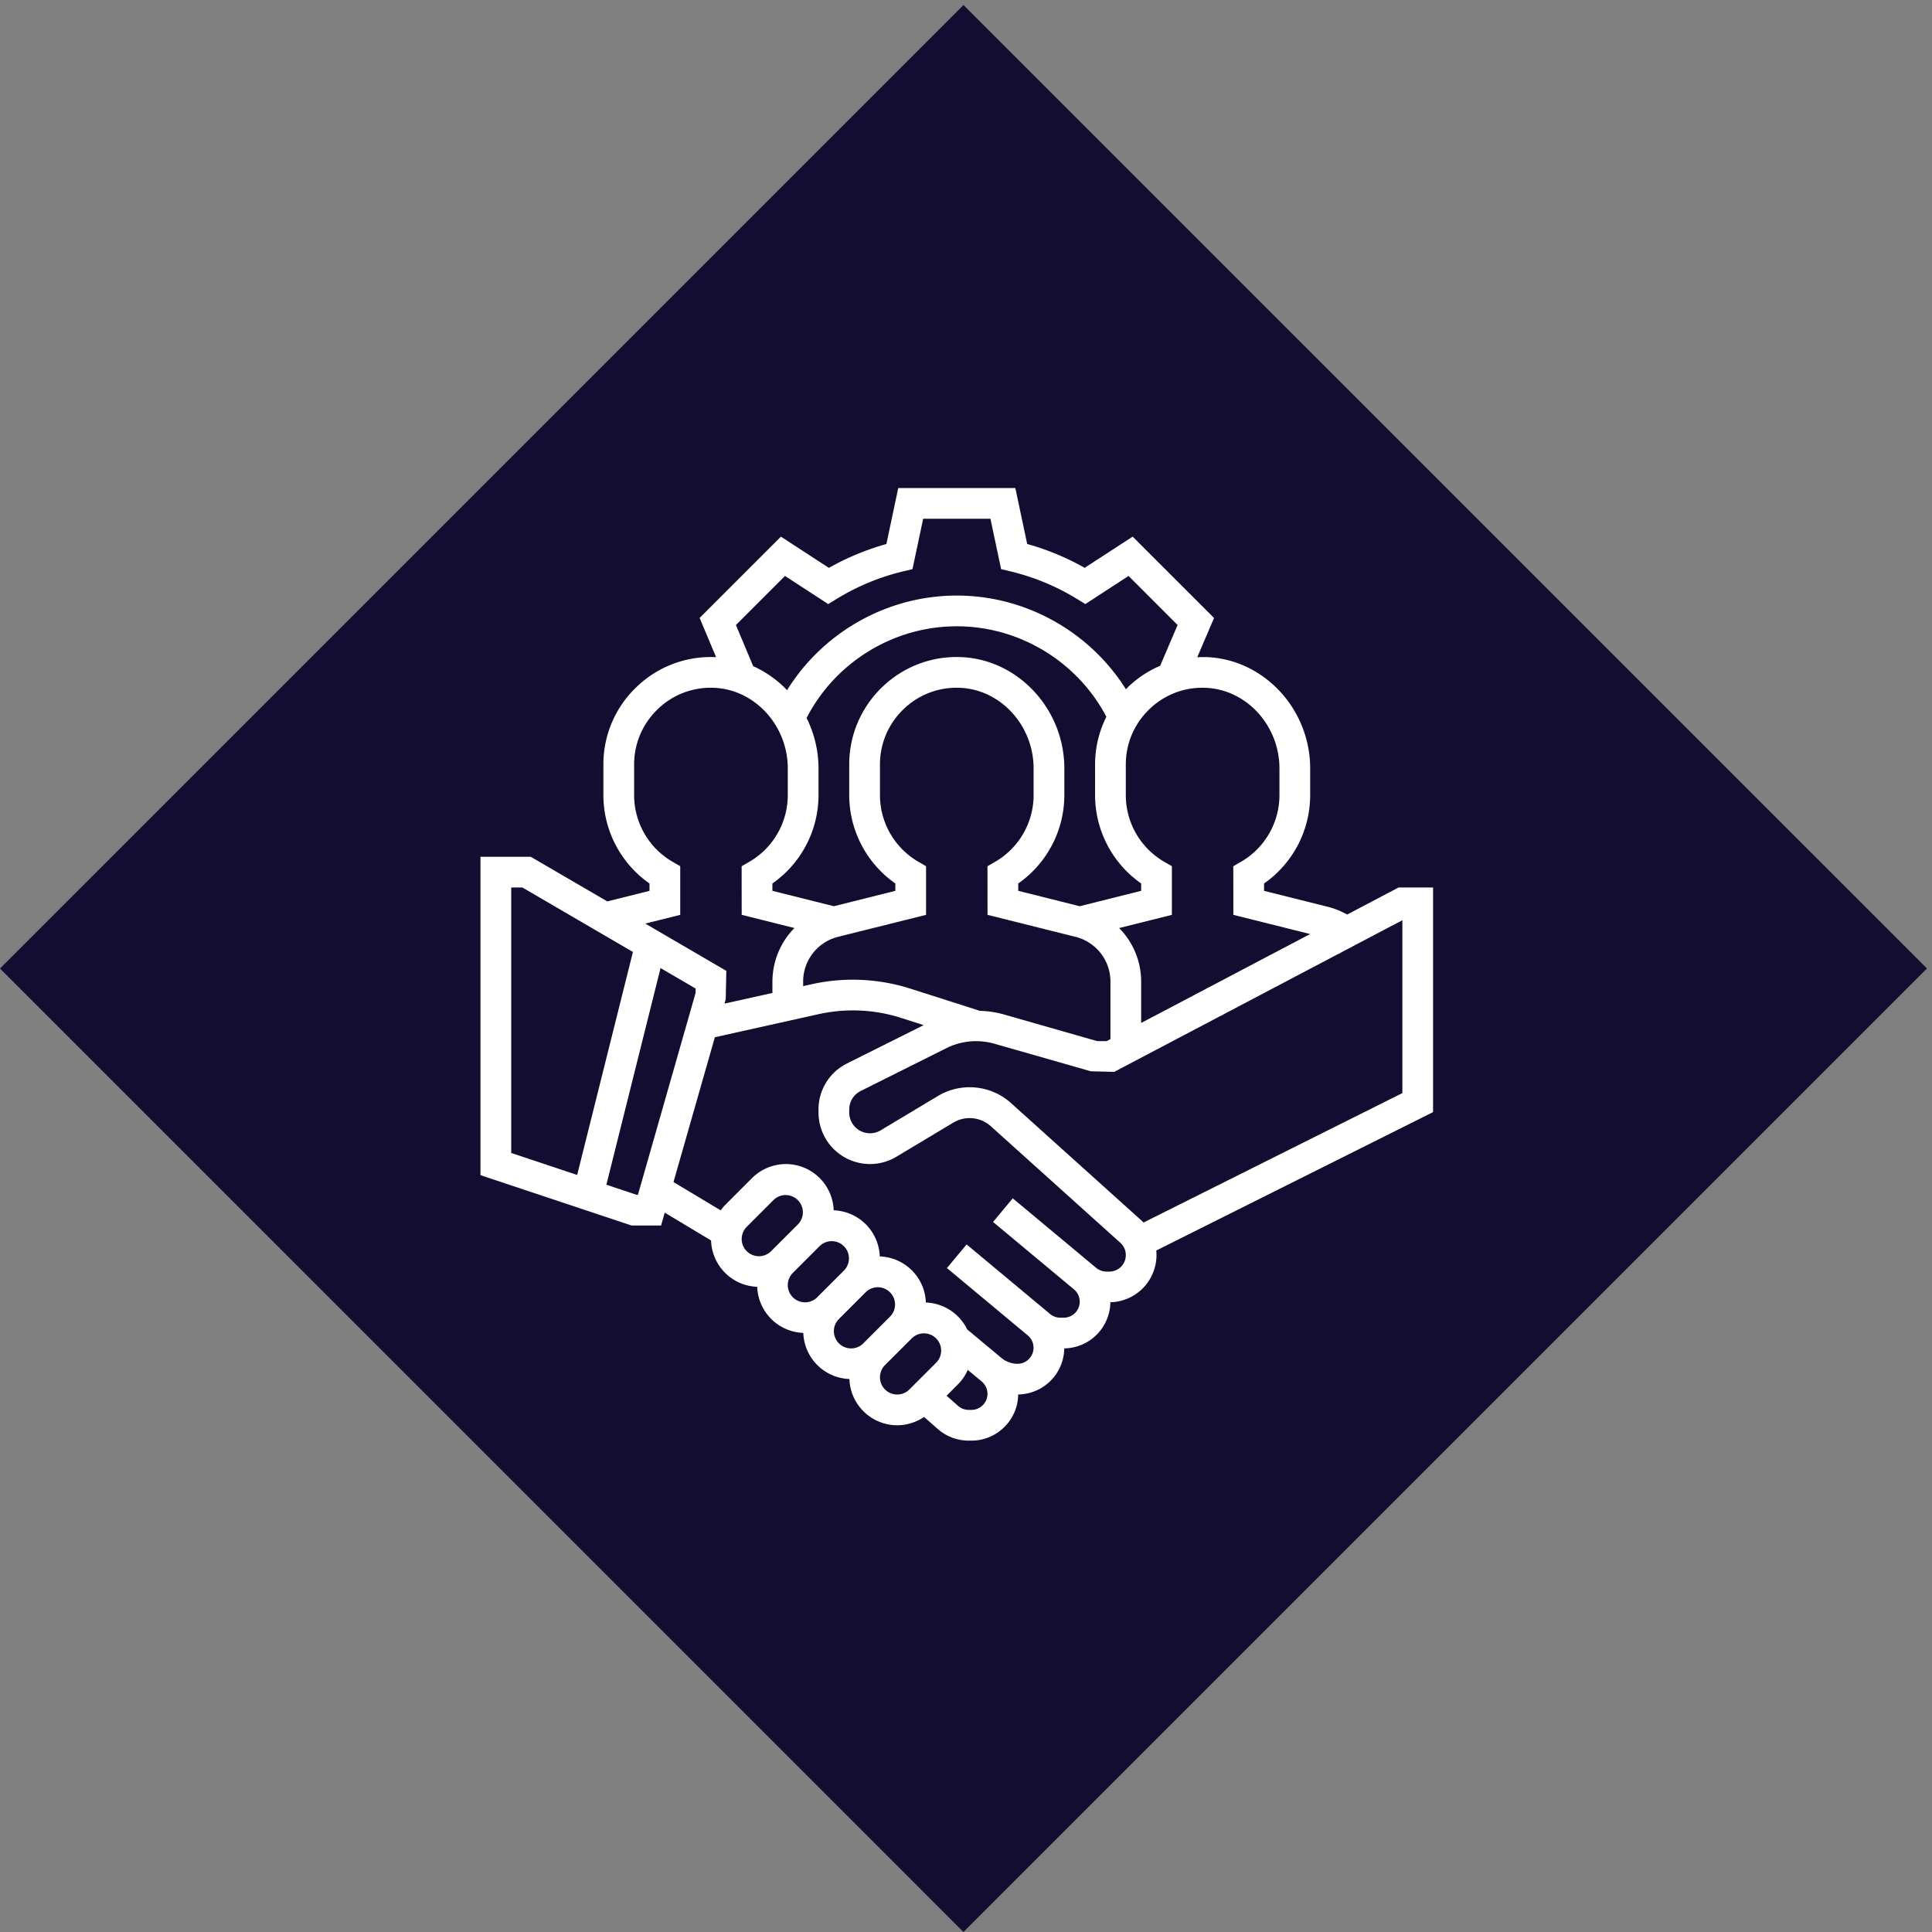
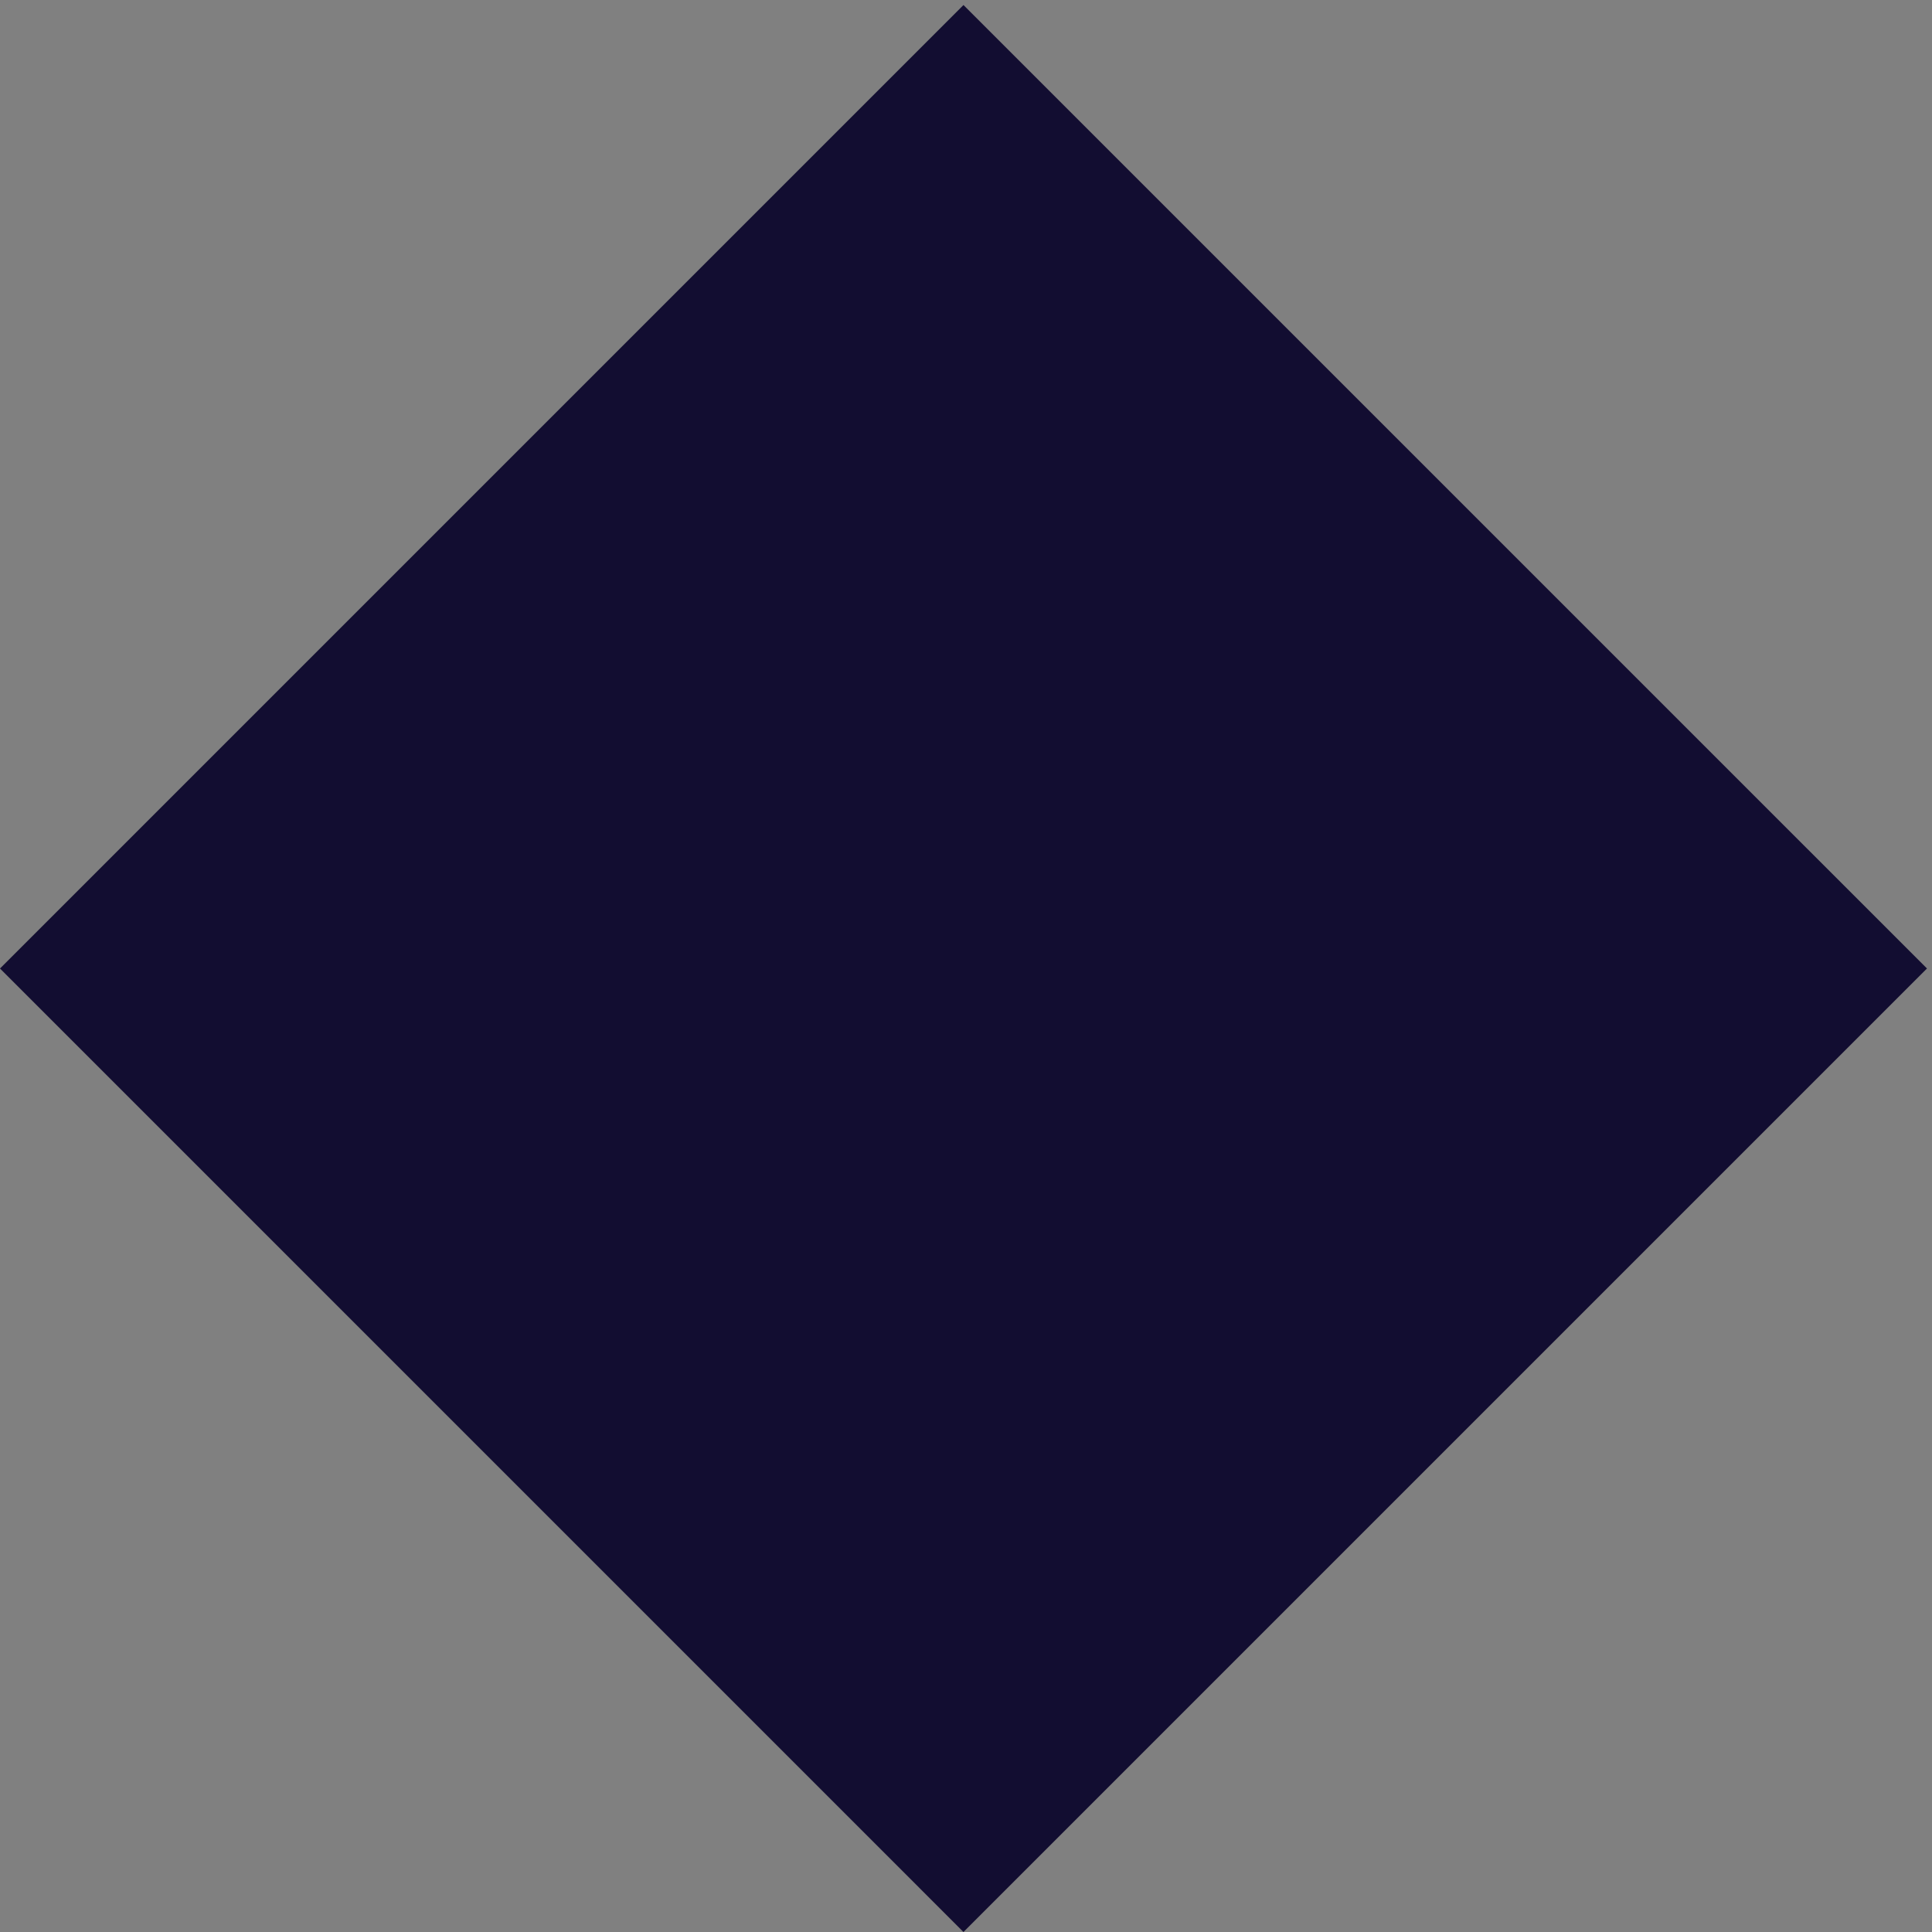
<svg xmlns="http://www.w3.org/2000/svg" width="130" height="130" fill="none">
  <rect width="100%" height="100%" fill="#808080" stroke="none" />
  <path fill="#120D31" d="m64.83.338 64.832 64.83L64.83 130 0 65.169z" />
  <g clip-path="url(#a)">
-     <path d="M96.43 59.718h-2.324l-3.462 1.822a5.143 5.143 0 0 0-1.232-.507l-4.356-1.09v-.495a7.26 7.26 0 0 0 3.103-5.933v-1.807c0-4.016-3.147-7.377-7.015-7.494a7.723 7.723 0 0 0-.584.011l1.13-2.644-5.476-5.473-3.227 2.1a17.486 17.486 0 0 0-3.87-1.605l-.797-3.765h-7.879l-.797 3.767a17.467 17.467 0 0 0-3.87 1.605l-3.227-2.1-5.47 5.47 1.11 2.645c-.042-.002-.083-.01-.125-.01a7.183 7.183 0 0 0-5.261 2.04 7.17 7.17 0 0 0-2.2 5.192v2.068a7.257 7.257 0 0 0 3.102 5.932v.496l-2.84.71-5.15-3.003H32.33v21.423l10.17 3.39h1.982l.247-.867 3.118 1.872a3.219 3.219 0 0 0 3.104 3.118 3.219 3.219 0 0 0 3.101 3.102 3.219 3.219 0 0 0 3.102 3.102 3.225 3.225 0 0 0 3.215 3.113c.646 0 1.28-.202 1.812-.56l.916.808a3.148 3.148 0 0 0 2.08.785h.192c1.72 0 3.12-1.39 3.142-3.105a3.145 3.145 0 0 0 3.101-3.102 3.145 3.145 0 0 0 3.102-3.104 3.18 3.18 0 0 0 3.09-3.482l18.624-9.312V59.718Zm-10.339-8.01v1.807a5.19 5.19 0 0 1-2.588 4.474l-.517.299.004 3.271 5.166 1.29-11.37 5.984v-2.785c0-1.39-.561-2.662-1.48-3.602l3.548-.887v-3.274l-.516-.298a5.184 5.184 0 0 1-2.585-4.472v-2.068c0-1.41.557-2.728 1.57-3.71a5.098 5.098 0 0 1 3.759-1.456c2.762.083 5.009 2.518 5.009 5.427ZM65.939 68.02l-4.68-1.496a12.767 12.767 0 0 0-6.625-.302l-.592.131v-.306a3.1 3.1 0 0 1 2.349-3.01l5.922-1.479v-3.274l-.516-.298a5.184 5.184 0 0 1-2.586-4.472v-2.068c0-1.41.557-2.728 1.57-3.71a5.112 5.112 0 0 1 3.76-1.456c2.761.083 5.008 2.518 5.008 5.427v1.807a5.19 5.19 0 0 1-2.587 4.474l-.517.299.004 3.271 5.92 1.48a3.1 3.1 0 0 1 2.35 3.01v3.873l-.256.135h-.633l-6.356-1.817a6.52 6.52 0 0 0-1.535-.22ZM54.274 48.31c1.941-3.761 5.849-6.168 10.106-6.168 4.217 0 8.108 2.374 10.065 6.085a7.19 7.19 0 0 0-.76 3.22v2.067a7.257 7.257 0 0 0 3.101 5.932v.496l-4.135 1.036-4.136-1.036v-.495a7.26 7.26 0 0 0 3.102-5.933v-1.807c0-4.016-3.147-7.377-7.015-7.494a7.182 7.182 0 0 0-5.26 2.04 7.177 7.177 0 0 0-2.199 5.193v2.068a7.257 7.257 0 0 0 3.102 5.932v.496l-4.136 1.036-4.136-1.036v-.495a7.26 7.26 0 0 0 3.103-5.933v-1.807a7.62 7.62 0 0 0-.803-3.396Zm-4.755-6.252 3.303-3.303 2.907 1.892.556-.341c1.394-.854 2.9-1.48 4.477-1.857l.636-.152.72-3.392h4.526l.718 3.39.636.153a15.444 15.444 0 0 1 4.476 1.857l.557.341 2.907-1.892 3.299 3.3-1.173 2.745a7.225 7.225 0 0 0-2.182 1.451c-.043.042-.079.086-.12.129-2.436-3.872-6.742-6.305-11.382-6.305-4.673 0-8.99 2.455-11.42 6.367a7.292 7.292 0 0 0-2.281-1.617l-1.16-2.766Zm-3.748 19.5v-3.274l-.516-.298a5.184 5.184 0 0 1-2.586-4.472v-2.068c0-1.41.558-2.728 1.571-3.71a5.103 5.103 0 0 1 3.759-1.456c2.761.083 5.009 2.518 5.009 5.427v1.807a5.19 5.19 0 0 1-2.588 4.474l-.517.299.004 3.271 3.548.887a5.144 5.144 0 0 0-1.48 3.602v.766l-3.226.717.084-.293.04-1.91-5.453-3.181 2.351-.588Zm-11.372-1.84h.753l7.436 4.336-3.752 15.006-4.437-1.48V59.719Zm8.438 20.676-2.035-.678 3.645-14.577 2.358 1.375v.295l-3.881 13.585h-.087Zm7.07 2.976c0-.305.123-.603.339-.82l1.817-1.817a1.16 1.16 0 0 1 1.64 1.64l-1.818 1.817a1.16 1.16 0 0 1-1.979-.82Zm3.1 3.102c0-.305.124-.604.34-.82l1.817-1.817a1.16 1.16 0 0 1 1.64 1.64l-1.817 1.817a1.16 1.16 0 0 1-1.979-.82Zm3.102 3.101c0-.305.124-.603.34-.82l1.817-1.817a1.16 1.16 0 0 1 1.64 1.64l-1.818 1.817a1.16 1.16 0 0 1-1.979-.82Zm4.261 4.261a1.16 1.16 0 0 1-.82-1.979l1.818-1.817a1.16 1.16 0 0 1 1.64 1.64l-1.818 1.817c-.216.216-.515.339-.82.339Zm5 1.034h-.192c-.263 0-.516-.096-.712-.27l-.773-.682.776-.777c.277-.277.492-.606.651-.96l.94.782a1.08 1.08 0 0 1-.69 1.907Zm9.27-9.305h-.178a1.11 1.11 0 0 1-.711-.258l-5.606-4.672-1.325 1.589 5.444 4.536a1.078 1.078 0 0 1-.691 1.907h-.226c-.25 0-.496-.09-.69-.25l-5.615-4.68-1.325 1.59 5.445 4.536a1.08 1.08 0 0 1-.69 1.905c-.398 0-.784-.14-1.089-.393l-2.307-1.924a3.216 3.216 0 0 0-2.776-1.806 3.218 3.218 0 0 0-3.102-3.102 3.219 3.219 0 0 0-3.101-3.102 3.223 3.223 0 0 0-3.214-3.113c-.85 0-1.681.345-2.282.945l-1.817 1.818c-.109.108-.199.231-.29.353l-3.176-1.905 2.784-9.744 6.98-1.552a10.65 10.65 0 0 1 5.547.251l1.523.487-5.164 2.582a3.446 3.446 0 0 0-1.912 3.097v.205a3.468 3.468 0 0 0 3.463 3.463c.628 0 1.245-.17 1.782-.494l3.85-2.308a2.134 2.134 0 0 1 2.478.238l8.736 7.862a1.112 1.112 0 0 1-.744 1.94Zm19.722-12.011-17.418 8.71a2.871 2.871 0 0 0-.177-.173l-8.734-7.862a4.164 4.164 0 0 0-4.927-.477l-3.852 2.31a1.397 1.397 0 0 1-2.111-1.197v-.205c0-.532.296-1.01.772-1.248l5.767-2.883a4.493 4.493 0 0 1 3.222-.299l6.497 1.856 1.573.04L94.362 61.92v11.633Z" fill="#fff" />
-   </g>
+     </g>
  <defs>
    <clipPath id="a">
      <path fill="#fff" transform="translate(32.331 32.838)" d="M0 0h64.098v64.098H0z" />
    </clipPath>
  </defs>
</svg>